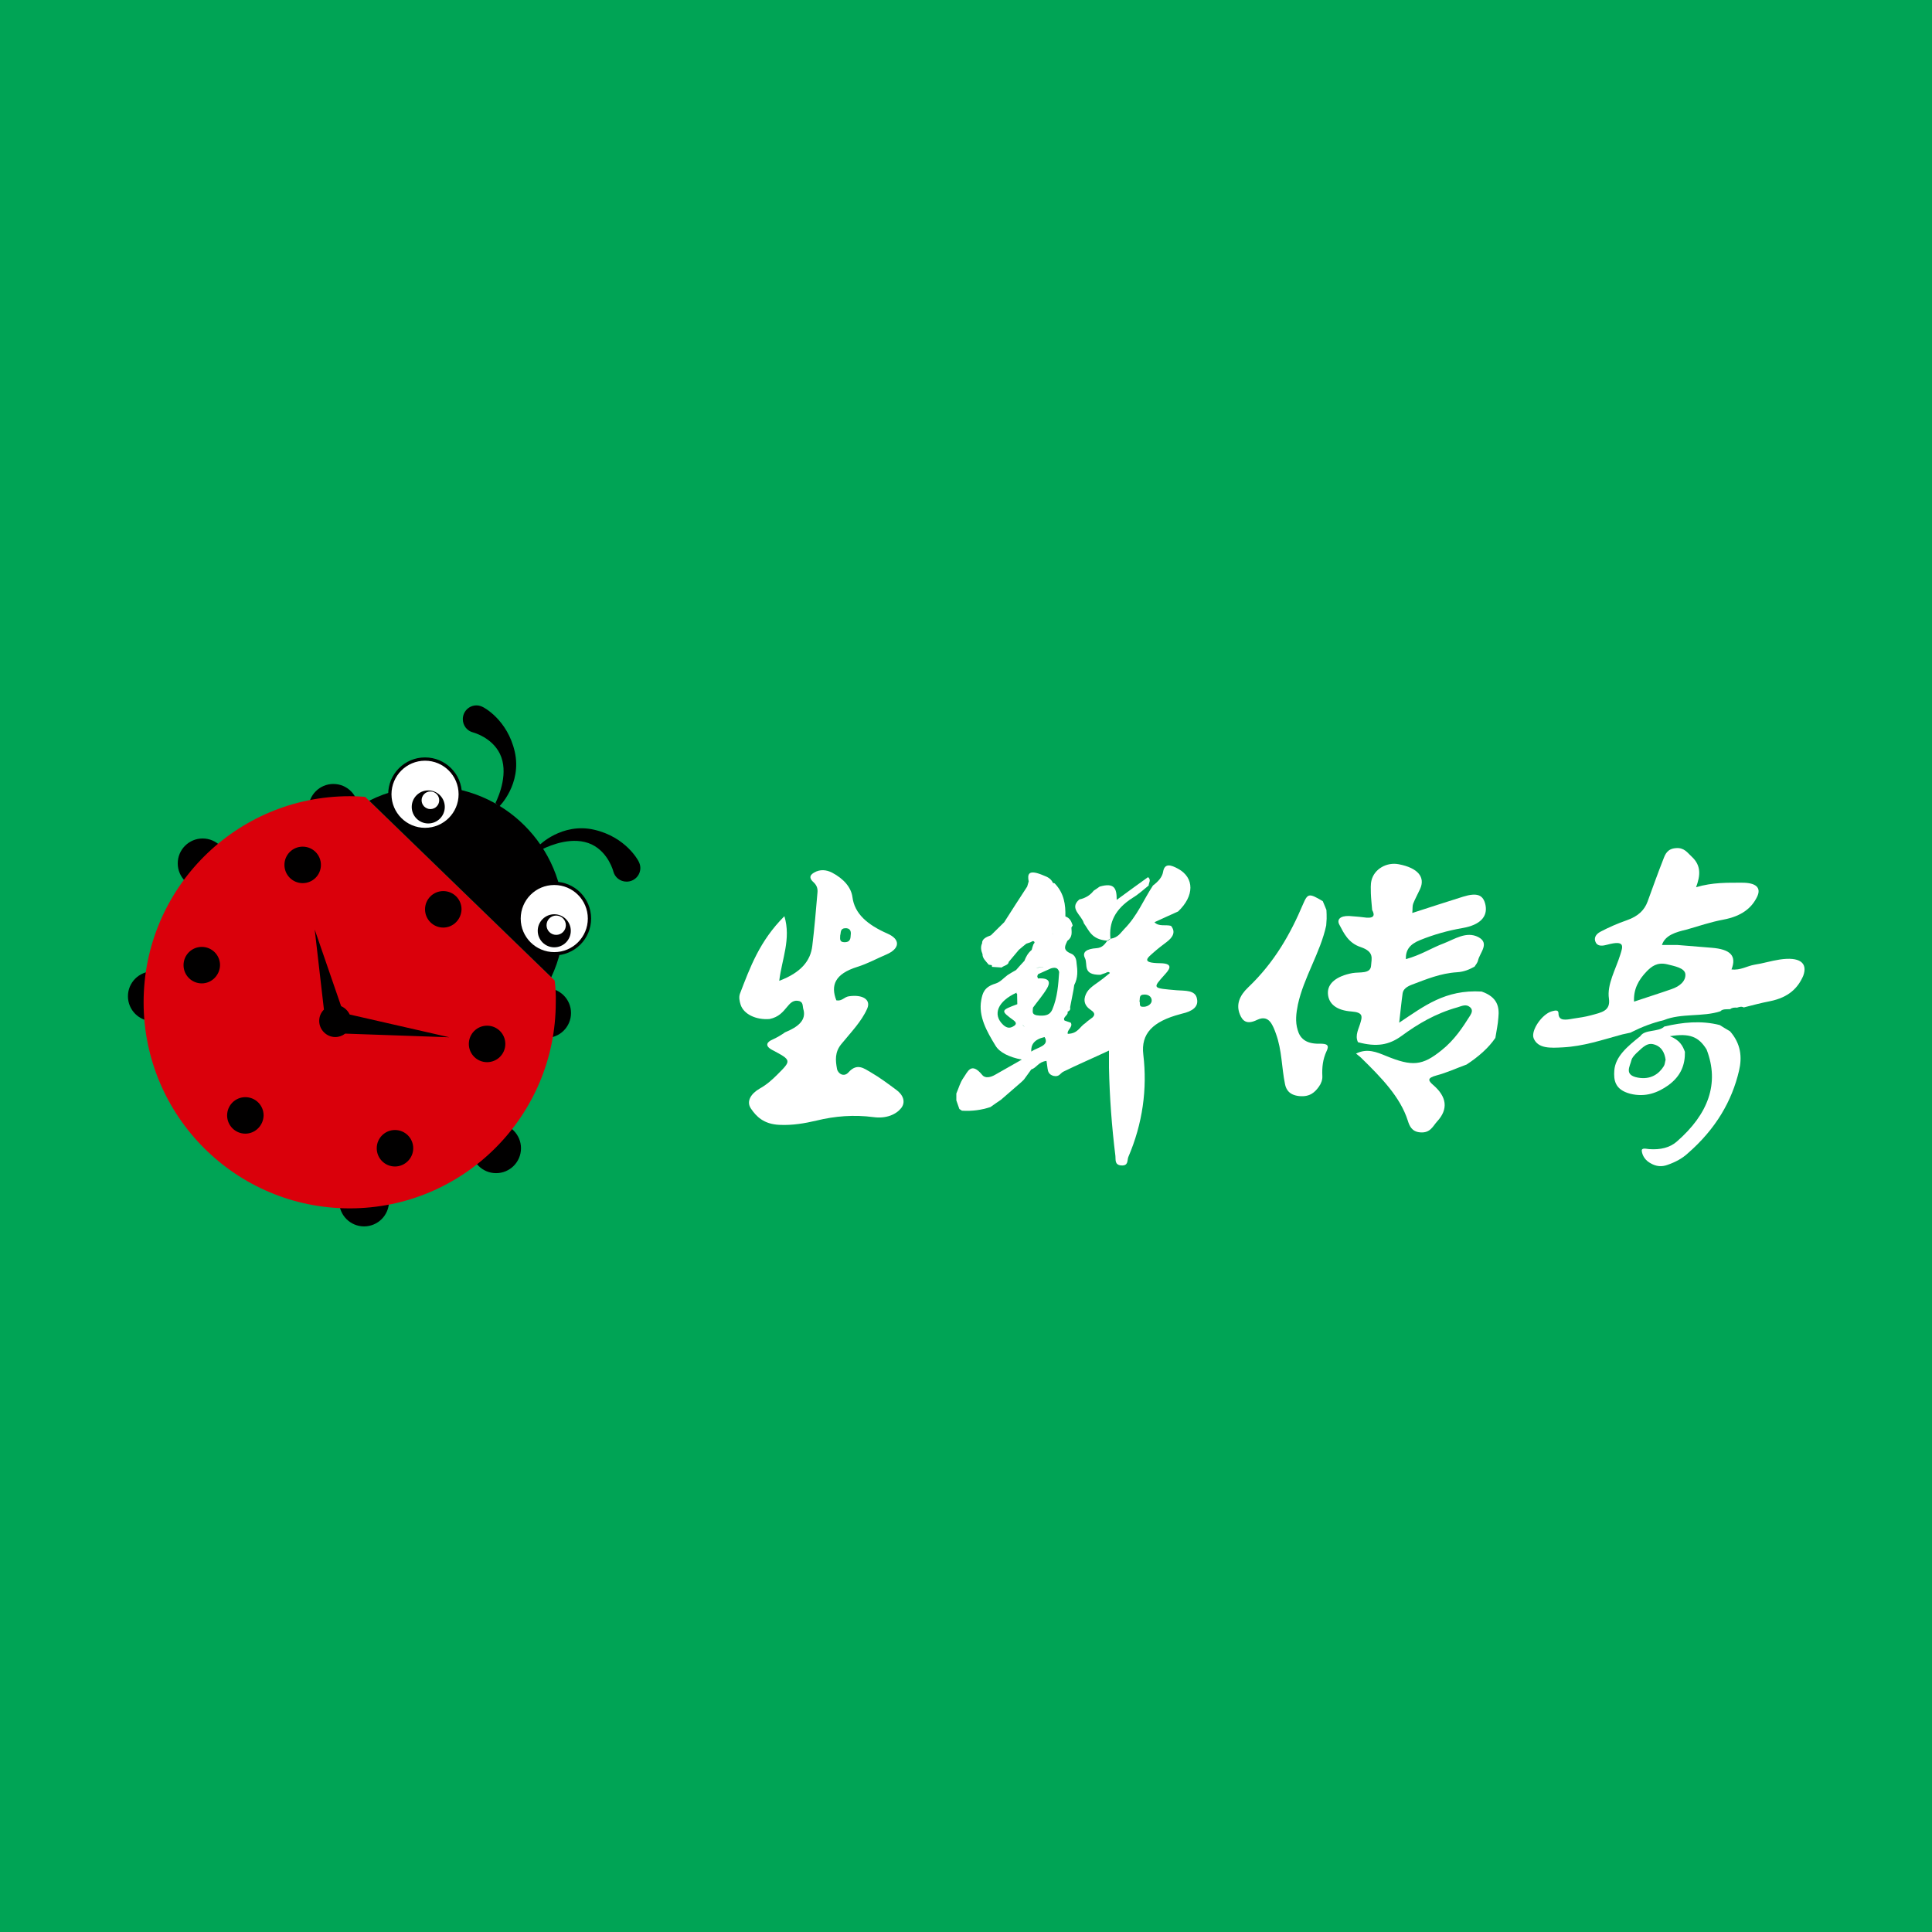
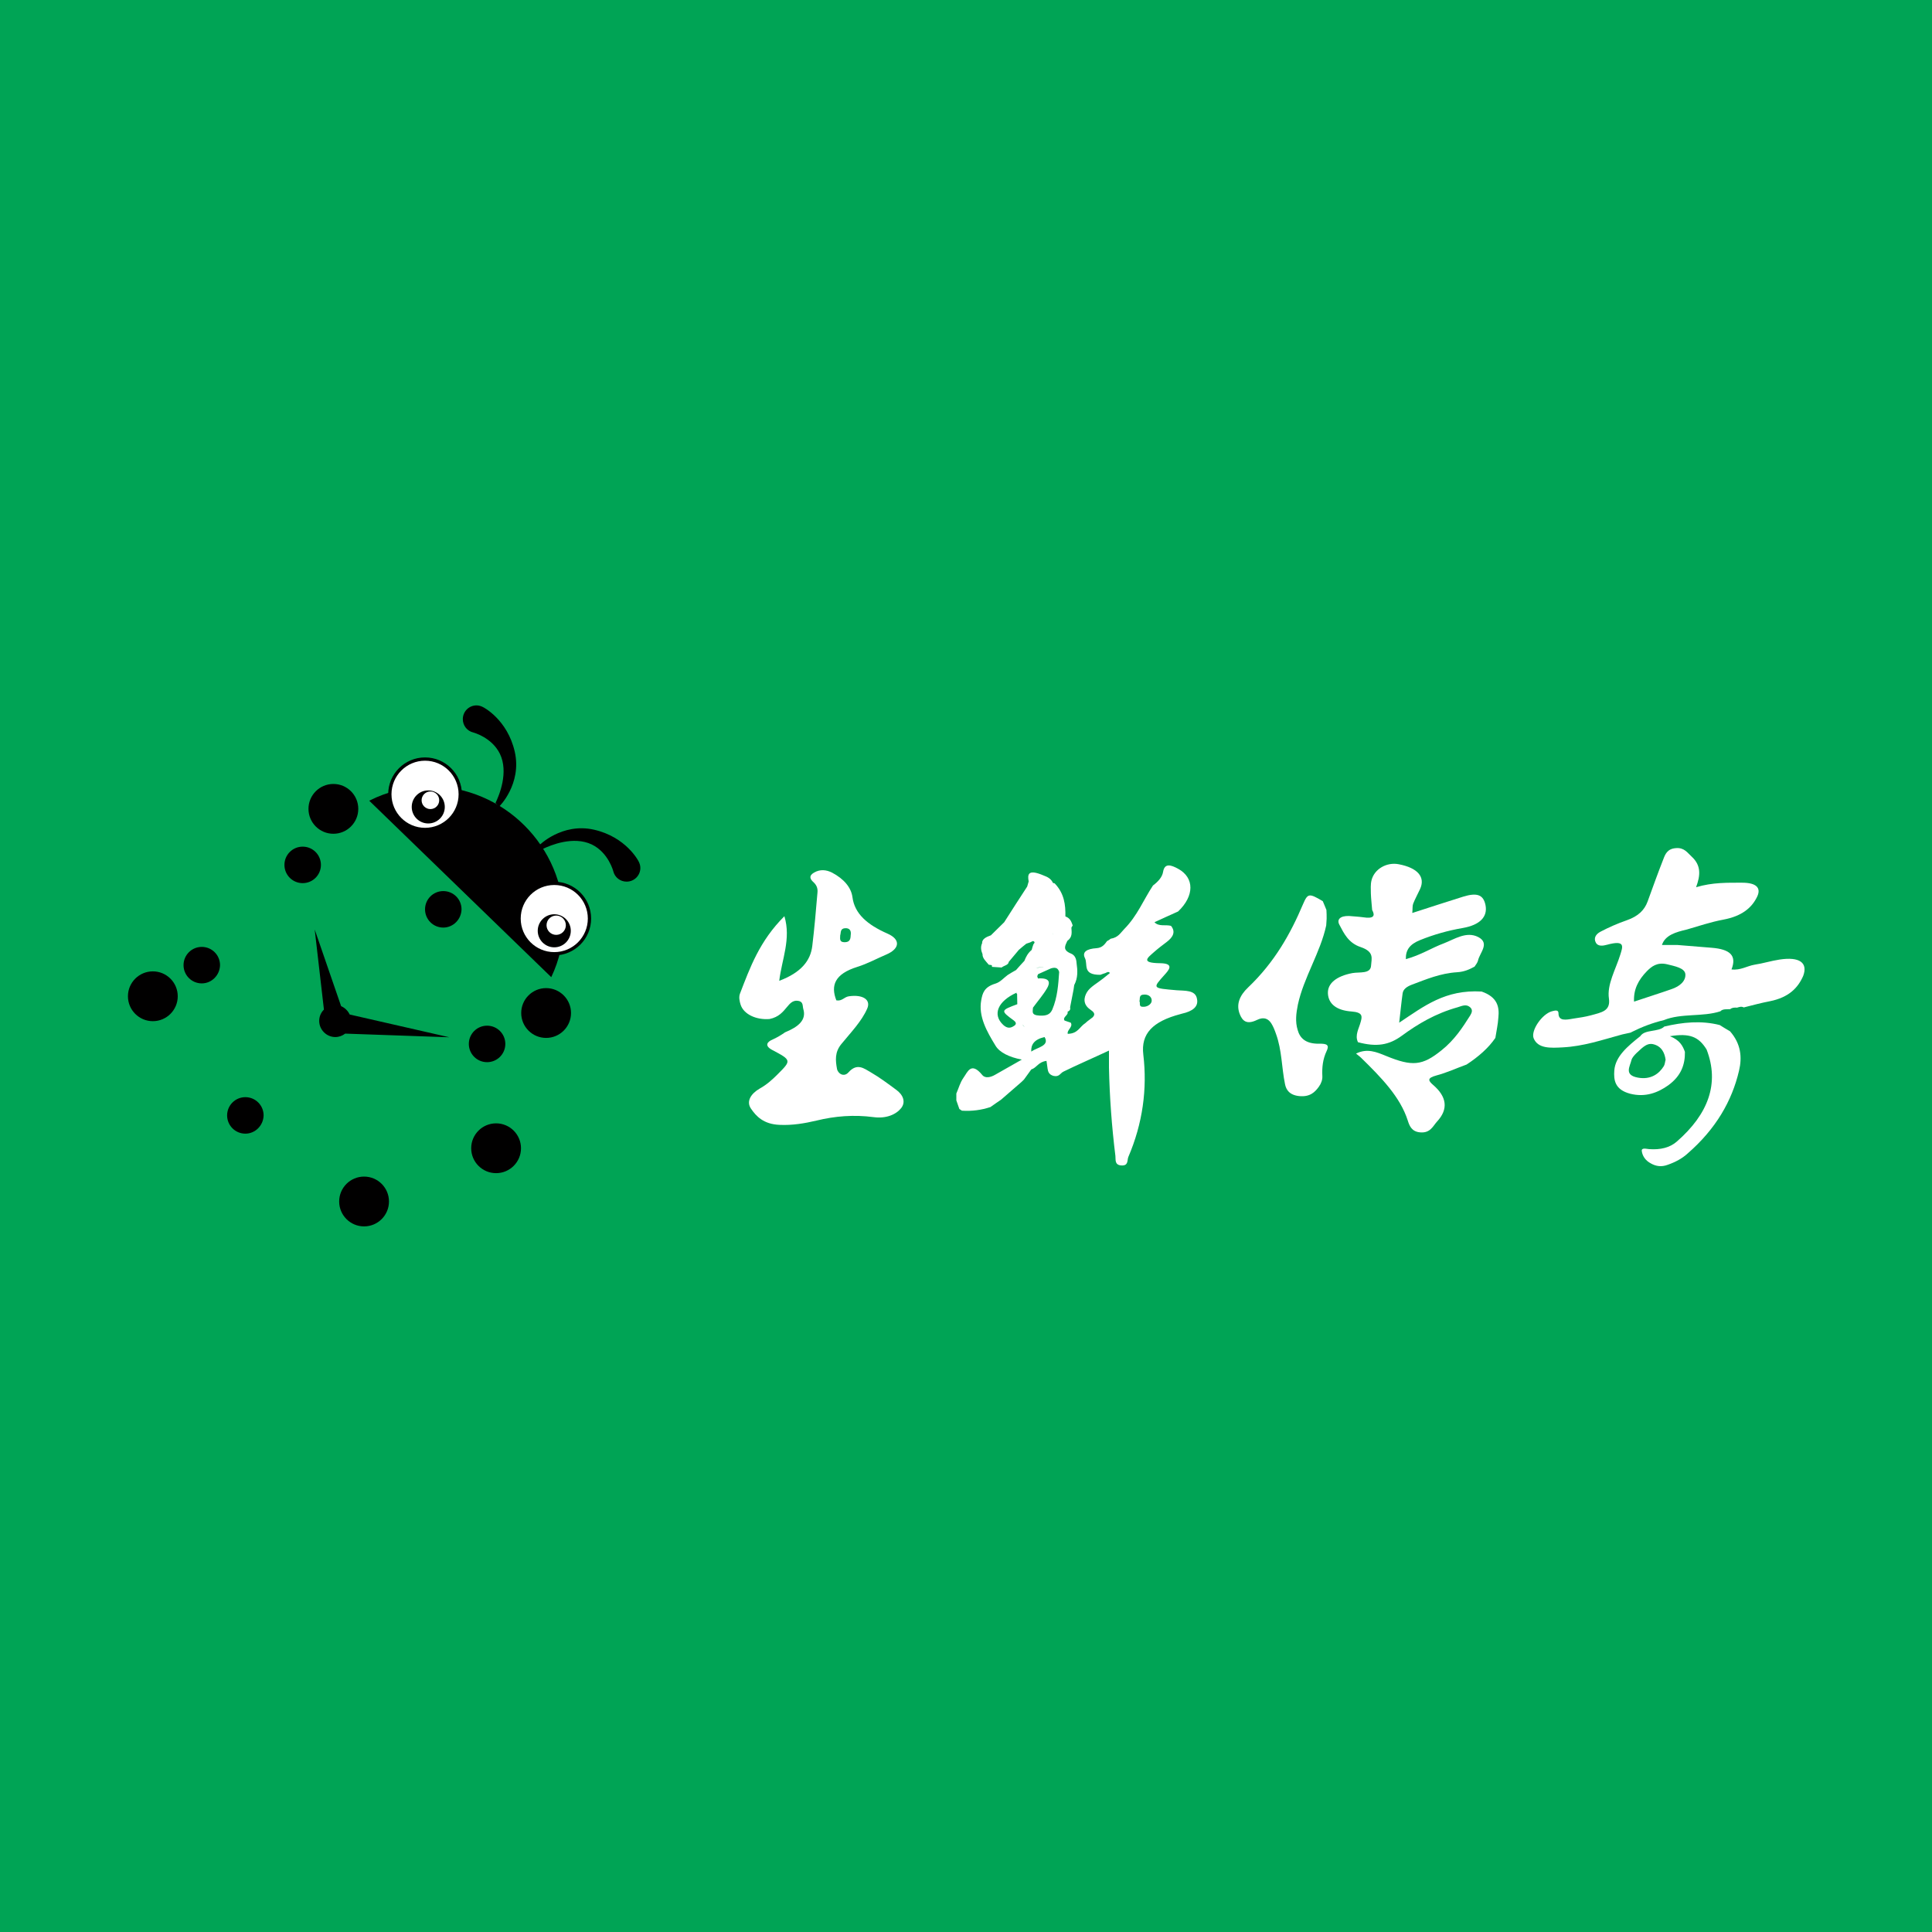
<svg xmlns="http://www.w3.org/2000/svg" version="1.1" id="图层_1" x="0px" y="0px" viewBox="0 0 900 900" style="enable-background:new 0 0 900 900;" xml:space="preserve">
  <style type="text/css">
	.st0{fill:#00A455;}
	.st1{fill:#021764;}
	.st2{fill:#FFFFFF;}
	.st3{fill:#FED900;}
	.st4{fill:#0D46CB;}
	.st5{fill:#D9AF1D;}
	.st6{fill:#174B85;}
	.st7{fill:#040000;}
	.st8{fill:#024EEB;}
	.st9{fill:#2CCFE9;}
	.st10{fill:#2DCFE7;}
	.st11{fill:#073C9B;}
	.st12{fill:#0659A7;}
	.st13{fill:#0D0D0D;}
	.st14{fill:#D61518;}
	.st15{fill:#FFCC01;}
	.st16{fill:#022854;}
	.st17{fill:#F0830A;}
	.st18{fill:#AA1F24;}
	.st19{fill:#010000;}
	.st20{fill:#DA000B;}
	.st21{fill:#FFFFFF;stroke:#010000;stroke-width:1.534;stroke-miterlimit:10;}
	.st22{fill:#811F6C;}
	.st23{fill:#D10D23;}
	.st24{fill:#49130A;}
	.st25{fill:#F5B78E;}
</style>
  <rect class="st0" width="900" height="900" />
  <g>
    <g>
      <path class="st2" d="M690.2,461.9c-17-1-26.8,6.8-38.4,14.5c0.6-5.2,1-9.4,1.6-13.7c0.3-1.8,1.7-3,4.3-4    c6.7-2.5,13.2-5.3,21.1-5.8c3.3-0.2,5.7-1.3,8.1-2.6c0.6-0.9,1.4-1.9,1.6-2.8c0.8-3.7,5.7-8.1,0.1-11c-5.5-2.8-11,1-15.9,2.9    c-5.9,2.2-10.8,5.5-17.8,7.4c-0.1-4.2,1.7-6.9,6.7-8.9c6.2-2.5,12.8-4.4,19.8-5.6c8-1.4,11.7-5.2,10.6-10.7    c-1-4.8-3.9-5.9-10.4-3.9c-7.7,2.4-15.3,4.9-23.7,7.6c0.2-1.9,0-3.2,0.4-4.3c0.9-2.3,2.2-4.6,3.2-6.8c2.6-5.6-1-9.9-9.9-11.6    c-5.6-1.1-11.4,2.2-12.7,7.5c-0.5,2-0.3,4.1-0.3,6.1c0.1,2.6,0.4,5.1,0.6,7.7c1.5,2.7,0.8,4.2-4.2,3.4c-2.2-0.3-4.4-0.4-6.6-0.6    c-4.2-0.1-5.7,1.7-4.5,4c2.1,4,4.2,8.6,10,10.5c6.4,2.2,5,5.3,4.8,8.6c-0.2,4-5.3,2.9-8.7,3.5c-7.4,1.4-11.7,4.8-11.4,9.6    c0.3,4.7,3.9,7.8,11.1,8.3c5.1,0.4,4.9,2.2,4.2,4.7c-0.8,3.2-2.9,6.3-1.3,9.6c8.6,2.3,14.4,1.4,20.4-3    c7.5-5.5,15.7-10.4,26.1-13.3c1.7-0.5,3.8-1.6,5.6-0.1c1.5,1.2,1,2.6,0.2,3.9c-3.6,5.7-7.3,11.4-13.3,16.2    c-9,7.3-13.7,7.7-25.9,2.7c-4.4-1.8-8.8-3.7-14-1.1c0.8,0.7,1.7,1.3,2.4,2c9.3,9.1,18.2,18.2,21.7,29.2c0.7,2.2,1.7,5.2,5.8,5.5    c4.7,0.4,5.9-2.9,7.8-5c5.5-5.9,4.5-11.7-1.8-17.1c-2.3-2-2.9-3.2,1.5-4.4c4.9-1.3,9.4-3.4,14.1-5.1c5.5-3.6,10.2-7.7,13.4-12.4    c0.5-3.2,1.2-6.3,1.4-9.5C698.5,469.2,697.7,464.5,690.2,461.9z" />
      <path class="st2" d="M417.4,507.6c-3.8-2.8-7.5-5.6-11.8-8.1c-3-1.7-6.3-4.5-10.3,0c-2.2,2.5-5,0.6-5.4-1.6    c-0.7-3.9-1.1-7.7,2-11.5c4.4-5.4,9.5-10.6,12.1-16.6c1.8-4.2-2.2-6.6-8.5-5.7c-2.3,0.3-3.2,2.4-5.9,1.9    c-2.7-6.9-0.8-12.3,9.8-15.6c4.8-1.5,9.1-3.9,13.6-5.8c6.2-2.7,6.6-7,0.4-9.7c-9.3-4.1-15.3-9.2-16.3-17c-0.6-4.5-4-8.5-9.5-11.4    c-2.6-1.3-5.5-1.7-8.4,0c-2.6,1.5-1.8,3.1-0.2,4.5c1.6,1.5,2,3.1,1.8,4.9c-0.7,8.2-1.4,16.5-2.4,24.7c-0.8,7-5.3,12.5-15.4,16.3    c1.2-10,5.6-19.5,2.4-30.1c-11.6,11.6-16,23.9-20.7,36.1c-0.6,1.6-0.2,3.5,0.3,5.1c1.4,4.4,7.1,7.2,13.5,6.7    c4.3-0.9,6.2-3.3,8.2-5.7c1.1-1.3,2.5-3.1,4.9-2.8c2.7,0.3,2.2,2.3,2.6,3.8c1.6,5.2-2.4,8.4-8.5,10.9c-1.7,1.2-3.5,2.3-5.7,3.3    c-2.4,1-4.2,2.8-0.3,4.9c9.1,4.8,9,4.9,2.5,11.4c-2.4,2.4-4.9,4.7-8.3,6.6c-4,2.3-6.4,5.9-4.1,9.3c2.5,3.7,6,7.3,13.3,7.6    c6,0.3,11.8-0.7,17.3-2c8.6-2.1,17.4-2.8,26.5-1.6c5.9,0.8,10.5-1.2,12.9-4.2C422,513.4,420.8,510,417.4,507.6z M391.4,435.7    c0.4-1.2-0.1-3.1,2.2-3.3c2.7-0.2,2.9,1.8,2.7,3.1c-0.1,1.4,0,3.6-3.2,3.4C390.9,438.8,391.4,437,391.4,435.7z" />
      <path class="st2" d="M829,447c-4,0.6-7.7,1.8-11.7,2.4c-3.5,0.6-6.5,2.7-10.7,2.2c2.5-6.4-0.5-9.4-9.3-10.1    c-5.3-0.4-10.7-0.9-16-1.3c-2.2,0-4.4,0-7.1,0c1.5-4.6,6.5-6,11.6-7.2c5.6-1.6,11.1-3.5,17-4.6c8.6-1.6,13.3-5.5,15.8-10.8    c1.9-4.1-0.6-6.4-7-6.4c-6.8,0-13.8-0.2-21.5,2.1c2-5.4,2.5-10.1-2.1-14.3c-1.9-1.7-3.4-4.3-7.4-3.9c-3.9,0.3-4.9,2.9-5.7,5    c-2.6,6.6-5,13.3-7.4,19.9c-1.4,3.8-4.2,6.8-9.7,8.7c-4.3,1.5-8.4,3.3-12.2,5.3c-2.3,1.2-3.3,3.1-2.2,5.1c1,1.9,3.4,1.5,5.2,1    c8.8-2.4,7.3,1,6.2,4.6c-2.1,6.8-6.3,13.9-5.3,20.5c0.8,5.8-3.4,6.4-8.5,7.8c-2.6,0.7-5.4,1.1-8.1,1.5c-3.4,0.6-6.9,1.3-6.9-2.5    c0-1.7-1.6-1.3-3.1-0.9c-4.6,1.3-9.8,8.9-8.5,12.5c2,5,8,4.6,13.6,4.3c9.6-0.5,18.1-3.4,26.9-5.8c1.3-0.4,2.3-0.5,3.9-0.9l0.5-0.1    c0.4-0.1,0.6-0.2,0.9-0.4c4.6-2.3,9.5-4.2,14.9-5.5c8.1-3.3,18-1.4,26.3-4.1c1.1-1.2,3-0.9,4.6-1c0.8-0.7,1.9-0.8,3.2-0.7    c1-0.3,2-0.7,3.1-0.1c4-1,8-2.1,12.2-2.9c8.9-1.8,13.1-6.3,15.5-11.8C842.3,448.4,838.2,445.6,829,447z M778.6,460.8    c-5.4,1.9-10.9,3.6-17.4,5.8c-0.3-5.7,2-10.1,6-14.2c2.1-2.1,4.7-4.3,9.4-3.2c3.6,0.9,8.1,1.7,8.5,4.5    C785.4,456.8,782.8,459.4,778.6,460.8z" />
      <path class="st2" d="M548.2,461.3c-11.5-1-11.4-0.8-5.7-7.2c1.8-2,4.9-5.3-2-5.4c-9.5-0.1-5.8-2.6-2.9-5.2    c1.8-1.6,3.9-3.2,5.9-4.7c2.9-2.2,4.3-4.7,2-7.5c-2.4-0.7-5.7,0.5-7.7-1.7c3.6-1.7,7.3-3.3,11-5c7.6-7.2,7.7-15.7,0-19.9    c-3.3-1.8-6.3-2.8-7,1.5c-0.4,2.4-2.3,4.5-4.7,6.3c-4.5,6.8-7.2,14-13.4,20.3c-1.7,1.7-2.7,3.9-6.3,4.5c-0.9,0.7-0.8,0.6-1.7,1.1    c-1.1,1.5-2.2,3.1-4.9,3.3c-4.6,0.3-6.8,1.8-5.4,4.6c1.5,2.9-1.4,7.9,7.2,7.8c0.8-0.3,1.6-0.6,2.3-0.8c0.7-0.3,1.4-0.9,2.1-0.1    c0.1,0.1-0.6,0.6-1,0.9c-0.7,0.6-1.4,1.1-2.1,1.7c-2.6,2.1-6,3.9-7.5,6.3c-1.6,2.6-2,5.8,1.5,8.2c1.6,1.1,2.6,2.1,1.1,3.6    c-0.8,0.6-1.7,1.3-2.5,1.9c-0.3,0.3-0.6,0.5-0.9,0.8c-2.7,1.7-3.4,4.9-8.2,5c-0.5-1.8,2.6-3.2,1.4-5.2c-1-0.3-2-0.7-2.9-1    c-1.1-1.6,2-2.5,1.4-4.1c1.2-0.5,1.4-1.2,1.2-2.1c0.5-2.7,1.1-5.5,1.6-8.2c0.1-0.7,0.2-1.4,0.3-2.1c1.8-3.4,1.6-6.8,1.1-10.3    c-0.1-1.7-0.6-3.6-2.6-4.4c-4.2-1.7-2.6-3.8-1.7-5.9c2.5-1.8,2-4,1.9-6.2h0c0.2-0.3,0.4-0.7,0.6-1c-0.6-1.6-1-3.3-3.4-4.2    c0.1-5.4-0.5-10.7-5-15.4c-0.3-0.1-0.5-0.1-0.8-0.2c-0.6-1.4-1.8-2.5-3.7-3.2c-0.6-0.2-1.1-0.5-1.7-0.7c-6.2-2.4-6.5,0-5.9,3.2    c-0.2,0.8-0.5,1.6-0.7,2.4c-3.6,5.5-7.2,11.1-10.7,16.6c-2.1,2-4.1,4.1-6.2,6.1c-2.3,0.8-4.2,1.8-4.1,3.7    c-0.8,1.7-0.5,3.4,0.2,5.1c-0.1,1.9,1.7,3.4,2.9,4.9c0.5,0.1,0.9,0.1,1.4,0.2c0.1,0.3,0.1,0.5,0.1,0.8c1.5,0.1,3,0.2,4.5,0.3    c1-0.9,3.2-1.1,3.3-2.6c-0.2-1-0.6-2-0.8-3c0.2,1,0.6,2,0.8,3c1.6-1.9,3.1-3.7,4.7-5.6c1.2-1,2.3-2,3.5-2.9l0,0    c0.6-0.2,1.2-0.4,1.8-0.6c0.5-0.2,1.2-0.7,1.4-0.6c1.1,0.4,0.5,1,0.1,1.5c-0.3,0.9-0.6,1.7-0.8,2.6c-1.8,1.5-2.7,3.3-3.4,5.1    c-1.3,1.4-2.6,2.8-3.9,4.3c0,0-0.2,0.1-0.2,0.1c-1.2,0.7-2.5,1.4-3.7,2.2c-1.9,1.4-3.4,3.3-5.7,4c-5.3,1.6-6,4.5-6.6,7.7    c-1.4,7.6,2.6,14.6,6.7,21.3c1.9,3.1,6.4,5.3,12.2,6.4c-4.4,2.5-8.4,4.8-12.5,7.1c-1.9,1.1-4.5,1.8-5.9,0.1    c-5.3-6.5-6.9-1.3-8.8,1.3c-1.6,2.3-2.2,4.8-3.3,7.3c0,1.1,0,2.1,0,3.2c0.5,1.3,0.9,2.7,1.4,4c0.4,0.3,0.8,0.5,1.2,0.8    c4.7,0.3,9.1-0.3,13.3-1.7c1.6-1.1,3.2-2.3,4.9-3.4c3-2.6,6-5.2,9-7.8c0.6-0.5,1.1-1,1.7-1.6c1.1-1.6,2.3-3.1,3.4-4.7    c2.7-0.9,3.2-3.5,7.1-4c0.2,1.3,0.3,2.4,0.5,3.6c0.2,1.4,0.6,2.8,2.8,3.4c2.7,0.6,3.1-1.3,4.6-2c6.5-3.2,13.3-6.1,21.2-9.8    c0,3.3,0,5.7,0,8c0.3,13.7,1.3,27.4,3,41.1c0.2,1.5-0.5,4.1,2.6,4.4c3.6,0.3,2.8-2.4,3.4-3.9c6.7-15.6,8.9-31.7,7-47.7    c-1.2-9.8,4.4-15.5,17.3-18.9c0.2-0.1,0.5-0.1,0.7-0.2c4.9-1.1,7.8-3.2,7-6.9C556.9,461.1,552,461.6,548.2,461.3z M477.5,452    c0.7-0.1,1.3-0.2,2-0.4C478.8,451.8,478.2,451.9,477.5,452z M486.5,450.5c-1.4,0-2.7,0.2-4,0.5    C483.8,450.6,485.1,450.4,486.5,450.5z M485,434.2C485,434.2,485,434.2,485,434.2L485,434.2L485,434.2z M496.7,452    c-0.2,0.2-0.4,0.3-0.7,0.4C496.3,452.3,496.5,452.2,496.7,452z M497.4,448.6C497.4,448.6,497.4,448.6,497.4,448.6L497.4,448.6    C497.4,448.6,497.4,448.6,497.4,448.6z M490.6,435.5C490.6,435.5,490.6,435.5,490.6,435.5c-0.2-0.3-0.2-0.7-0.5-0.8    C490.4,434.8,490.5,435.2,490.6,435.5z M476,461.7c-0.2,0-0.3,0-0.5,0.1C475.6,461.7,475.8,461.7,476,461.7z M472.9,458.5    c-0.1,0.4-0.1,0.9-0.1,1.3C472.8,459.4,472.8,459,472.9,458.5z M472.3,475.4c1.8,1.4,0.6,2.3-0.6,2.9c-1.7,0.9-3.1,0.3-4.4-0.9    c-5.1-4.8-2.5-11,6.3-15l0,0l0,0c0,0,0,0,0,0c-0.2,0.3-0.1,0.4,0.2,0.6c0,1.6,0.1,3.2,0.1,4.8C466.1,470.7,466,470.8,472.3,475.4z     M475,475.7c0.2,0.5,0.5,0.9,0.8,1.3C475.4,476.5,475.2,476.1,475,475.7z M480.5,489.8C480.5,489.8,480.5,489.8,480.5,489.8    l-0.1,0.1c-0.2-3.2,1.3-5.7,6.2-6.8c-3.1-1.5-6.8-2.9-9.2-4.7c-0.5-0.3-0.9-0.7-1.2-1.1c0.4,0.4,0.8,0.7,1.2,1.1    c2.4,1.8,6.1,3.2,9.2,4.7C489.1,487.2,483.2,487.9,480.5,489.8z M484.2,473.1c-4.1-0.2-3-2.1-3-3.7c0,0,0,0,0,0    c2.2-3,4.8-6,6.6-9.1c1.3-2.3,1.7-4.9-4.3-4.5c-0.1-0.3-0.2-0.7-0.3-1c0.1-0.3,0.2-0.7,0.4-1c2-0.9,4-1.8,6-2.7h0    c2.6-0.8,3.4,0.3,3.8,1.7c-0.4,5.9-0.8,11.8-3.2,17.5C489.2,472.5,487.6,473.3,484.2,473.1z M532.9,469c-2.8,0.2-1.5-1.7-2.1-2.6    c0.4-1.2-0.5-3.1,2.4-3.1c2.3,0,3.4,1.5,3.3,2.9C536.5,467.5,534.9,468.9,532.9,469z" />
      <path class="st2" d="M614.5,486.2c-6.5,0.1-9-2.8-10-6.4c-1.2-3.9-0.7-7.8,0.1-11.8c2.7-12.6,10.5-24.3,13.2-36.9    c0.1-1,0.1-2.1,0.2-3.1c0-1.4,0-2.7-0.1-4.1c-0.6-1.4-1.1-2.8-1.7-4.1c-6.4-3.8-7-3.7-9.2,1.4c-5.8,13.7-13.2,27-25.6,38.8    c-4,3.8-5.7,8-3.8,12.6c1.2,2.9,3.1,4.9,8,2.5c3.3-1.6,5.3-0.4,6.6,1.6c1,1.6,1.6,3.2,2.2,4.9c2.8,7.7,2.6,15.6,4.2,23.4    c0.5,2.6,2,5.1,6.6,5.6c5.1,0.5,7.4-1.9,9.2-4.4c1.1-1.5,1.7-3.3,1.6-4.9c-0.2-4,0.2-7.9,2-11.7    C619.3,486.9,618.3,486.1,614.5,486.2z" />
      <path class="st2" d="M801.1,477.5c-8.7-2.2-17.3-1.3-25.8,0.7c-2.7,2.7-9.1,1.2-11.2,4.5c-5.9,4.7-11.6,9.4-12.1,16    c-0.3,4.4,0.2,8.9,7.4,10.8c7.1,1.8,12.9-0.5,17.7-3.9c6.1-4.4,7.9-9.8,7.8-15.6c-1-2.8-2.4-5.5-7-7.3c9.2-1.5,13.4,0.2,17.1,6.2    c6.1,15.8,0.8,30.1-13.9,42.9c-3.2,2.8-7.6,3.9-12.9,3.5c-1.3-0.1-3.6-0.8-3.4,0.9c0.3,2.2,1.6,4.4,4.3,5.8    c2.3,1.3,4.9,1.7,7.8,0.6c3.7-1.3,6.8-3,9.3-5.3c13.1-11.4,20.6-24.4,23.9-38.5c1.5-6.3,0.9-12.6-4.2-18.4    C804.3,479.5,802.7,478.5,801.1,477.5z M775.1,496.6c-2.2,3.6-6.1,6.5-12.1,5.4c-6.6-1.2-3.7-5.2-3-8.2c0.3-1.1,1.3-2.2,2.3-3.2    c2.1-1.8,4.5-4.9,7.7-4.2c4.1,0.9,5.5,4.2,5.9,7.3C775.6,494.7,775.6,495.7,775.1,496.6z" />
-       <path class="st2" d="M515.7,438.2c0.8-0.4,0.8-0.6,1.6-0.9c-0.8-7.4,2-13.8,10.4-19.1c2.8-1.7,5-3.8,7.4-5.7    c0-1.3,1.3-2.6-0.3-3.9c-4.4,3.2-8.8,6.3-14.6,10.6c0-5.2-0.9-8.2-7.9-6.2c0,0-0.3,0.2-0.3,0.2c-0.8,0.6-1.6,1.1-2.5,1.7    c-1.5,1.9-3.5,3.4-6.7,4.1c-5,4.2,1.2,7.4,2.1,11.1C507.4,433.5,508.4,437.6,515.7,438.2z" />
    </g>
    <g>
-       <circle class="st19" cx="94.4" cy="402.2" r="11.6" />
      <circle class="st19" cx="71.2" cy="464.1" r="11.6" />
      <circle class="st19" cx="155.3" cy="376.8" r="11.6" />
      <circle class="st19" cx="254.4" cy="471.9" r="11.6" />
      <circle class="st19" cx="231.1" cy="534.9" r="11.6" />
      <circle class="st19" cx="169.6" cy="559.7" r="11.6" />
-       <path class="st20" d="M258.4,456.8l-88.3-85.6c-2.4-0.2-4.7-0.3-7.2-0.3c-53,0-96,43-96,96c0,53,43,96,96,96s96-43,96-96    C259,463.5,258.8,460.1,258.4,456.8z" />
      <path class="st19" d="M94,458.1c-4.7,0-8.5-3.8-8.5-8.5c0-4.7,3.8-8.5,8.5-8.5c4.7,0,8.5,3.8,8.5,8.5    C102.4,454.3,98.6,458.1,94,458.1z" />
      <path class="st19" d="M114.3,528.1c-4.7,0-8.5-3.8-8.5-8.5c0-4.7,3.8-8.5,8.5-8.5c4.7,0,8.5,3.8,8.5,8.5    C122.7,524.3,118.9,528.1,114.3,528.1z" />
      <path class="st19" d="M141,411.4c-4.7,0-8.5-3.8-8.5-8.5s3.8-8.5,8.5-8.5s8.5,3.8,8.5,8.5S145.7,411.4,141,411.4z" />
-       <path class="st19" d="M184,543.4c-4.7,0-8.5-3.8-8.5-8.5s3.8-8.5,8.5-8.5c4.7,0,8.5,3.8,8.5,8.5S188.6,543.4,184,543.4z" />
      <path class="st19" d="M206.5,432.1c-4.7,0-8.5-3.8-8.5-8.5c0-4.7,3.8-8.5,8.5-8.5c4.7,0,8.5,3.8,8.5,8.5    C214.9,428.3,211.1,432.1,206.5,432.1z" />
      <path class="st19" d="M226.9,494.8c-4.7,0-8.5-3.8-8.5-8.5c0-4.7,3.8-8.5,8.5-8.5c4.7,0,8.5,3.8,8.5,8.5    C235.4,491,231.6,494.8,226.9,494.8z" />
      <path class="st19" d="M209.3,483.2l-46.4-10.6c-0.8-1.7-2.2-3.1-4-3.9L146.6,433l4.3,37.3c-1.4,1.4-2.2,3.2-2.2,5.3    c0,4.1,3.4,7.5,7.5,7.5c1.7,0,3.3-0.6,4.6-1.6L209.3,483.2z" />
      <path class="st19" d="M256.8,455.2c3.8-8,5.9-17,5.9-26.4c0-34.5-28-62.5-62.5-62.5c-10.2,0-19.7,2.4-28.2,6.7L256.8,455.2z" />
      <circle class="st21" cx="198" cy="370" r="16.4" />
      <circle class="st21" cx="258.2" cy="427.9" r="16.4" />
      <circle class="st19" cx="199.5" cy="375.9" r="7.7" />
      <circle class="st2" cx="200.5" cy="372.8" r="4.1" />
      <circle class="st19" cx="258.2" cy="433.6" r="7.7" />
      <circle class="st2" cx="259.1" cy="431" r="4.5" />
      <path class="st19" d="M239.8,350.2c-3.4-15-14.6-20.7-14.6-20.7l0,0c-0.9-0.5-2-0.9-3.2-0.9c-3.6,0-6.4,2.9-6.4,6.4    c0,3,2,5.5,4.8,6.2l0,0c0,0,8.7,2.2,12.5,10c4.1,8.6-0.3,19.2-2.1,22.9l1.7,1.6C232.5,375.9,243.2,365.2,239.8,350.2z" />
      <path class="st19" d="M276.7,386.5c15,3.4,20.7,14.6,20.7,14.6l0,0c0.5,0.9,0.9,2,0.9,3.2c0,3.6-2.9,6.4-6.4,6.4    c-3,0-5.5-2-6.2-4.8l0,0c0,0-2.2-8.7-10-12.5c-8.6-4.1-19.2,0.3-22.9,2.1l-1.6-1.7C251,393.9,261.7,383.1,276.7,386.5z" />
    </g>
  </g>
</svg>